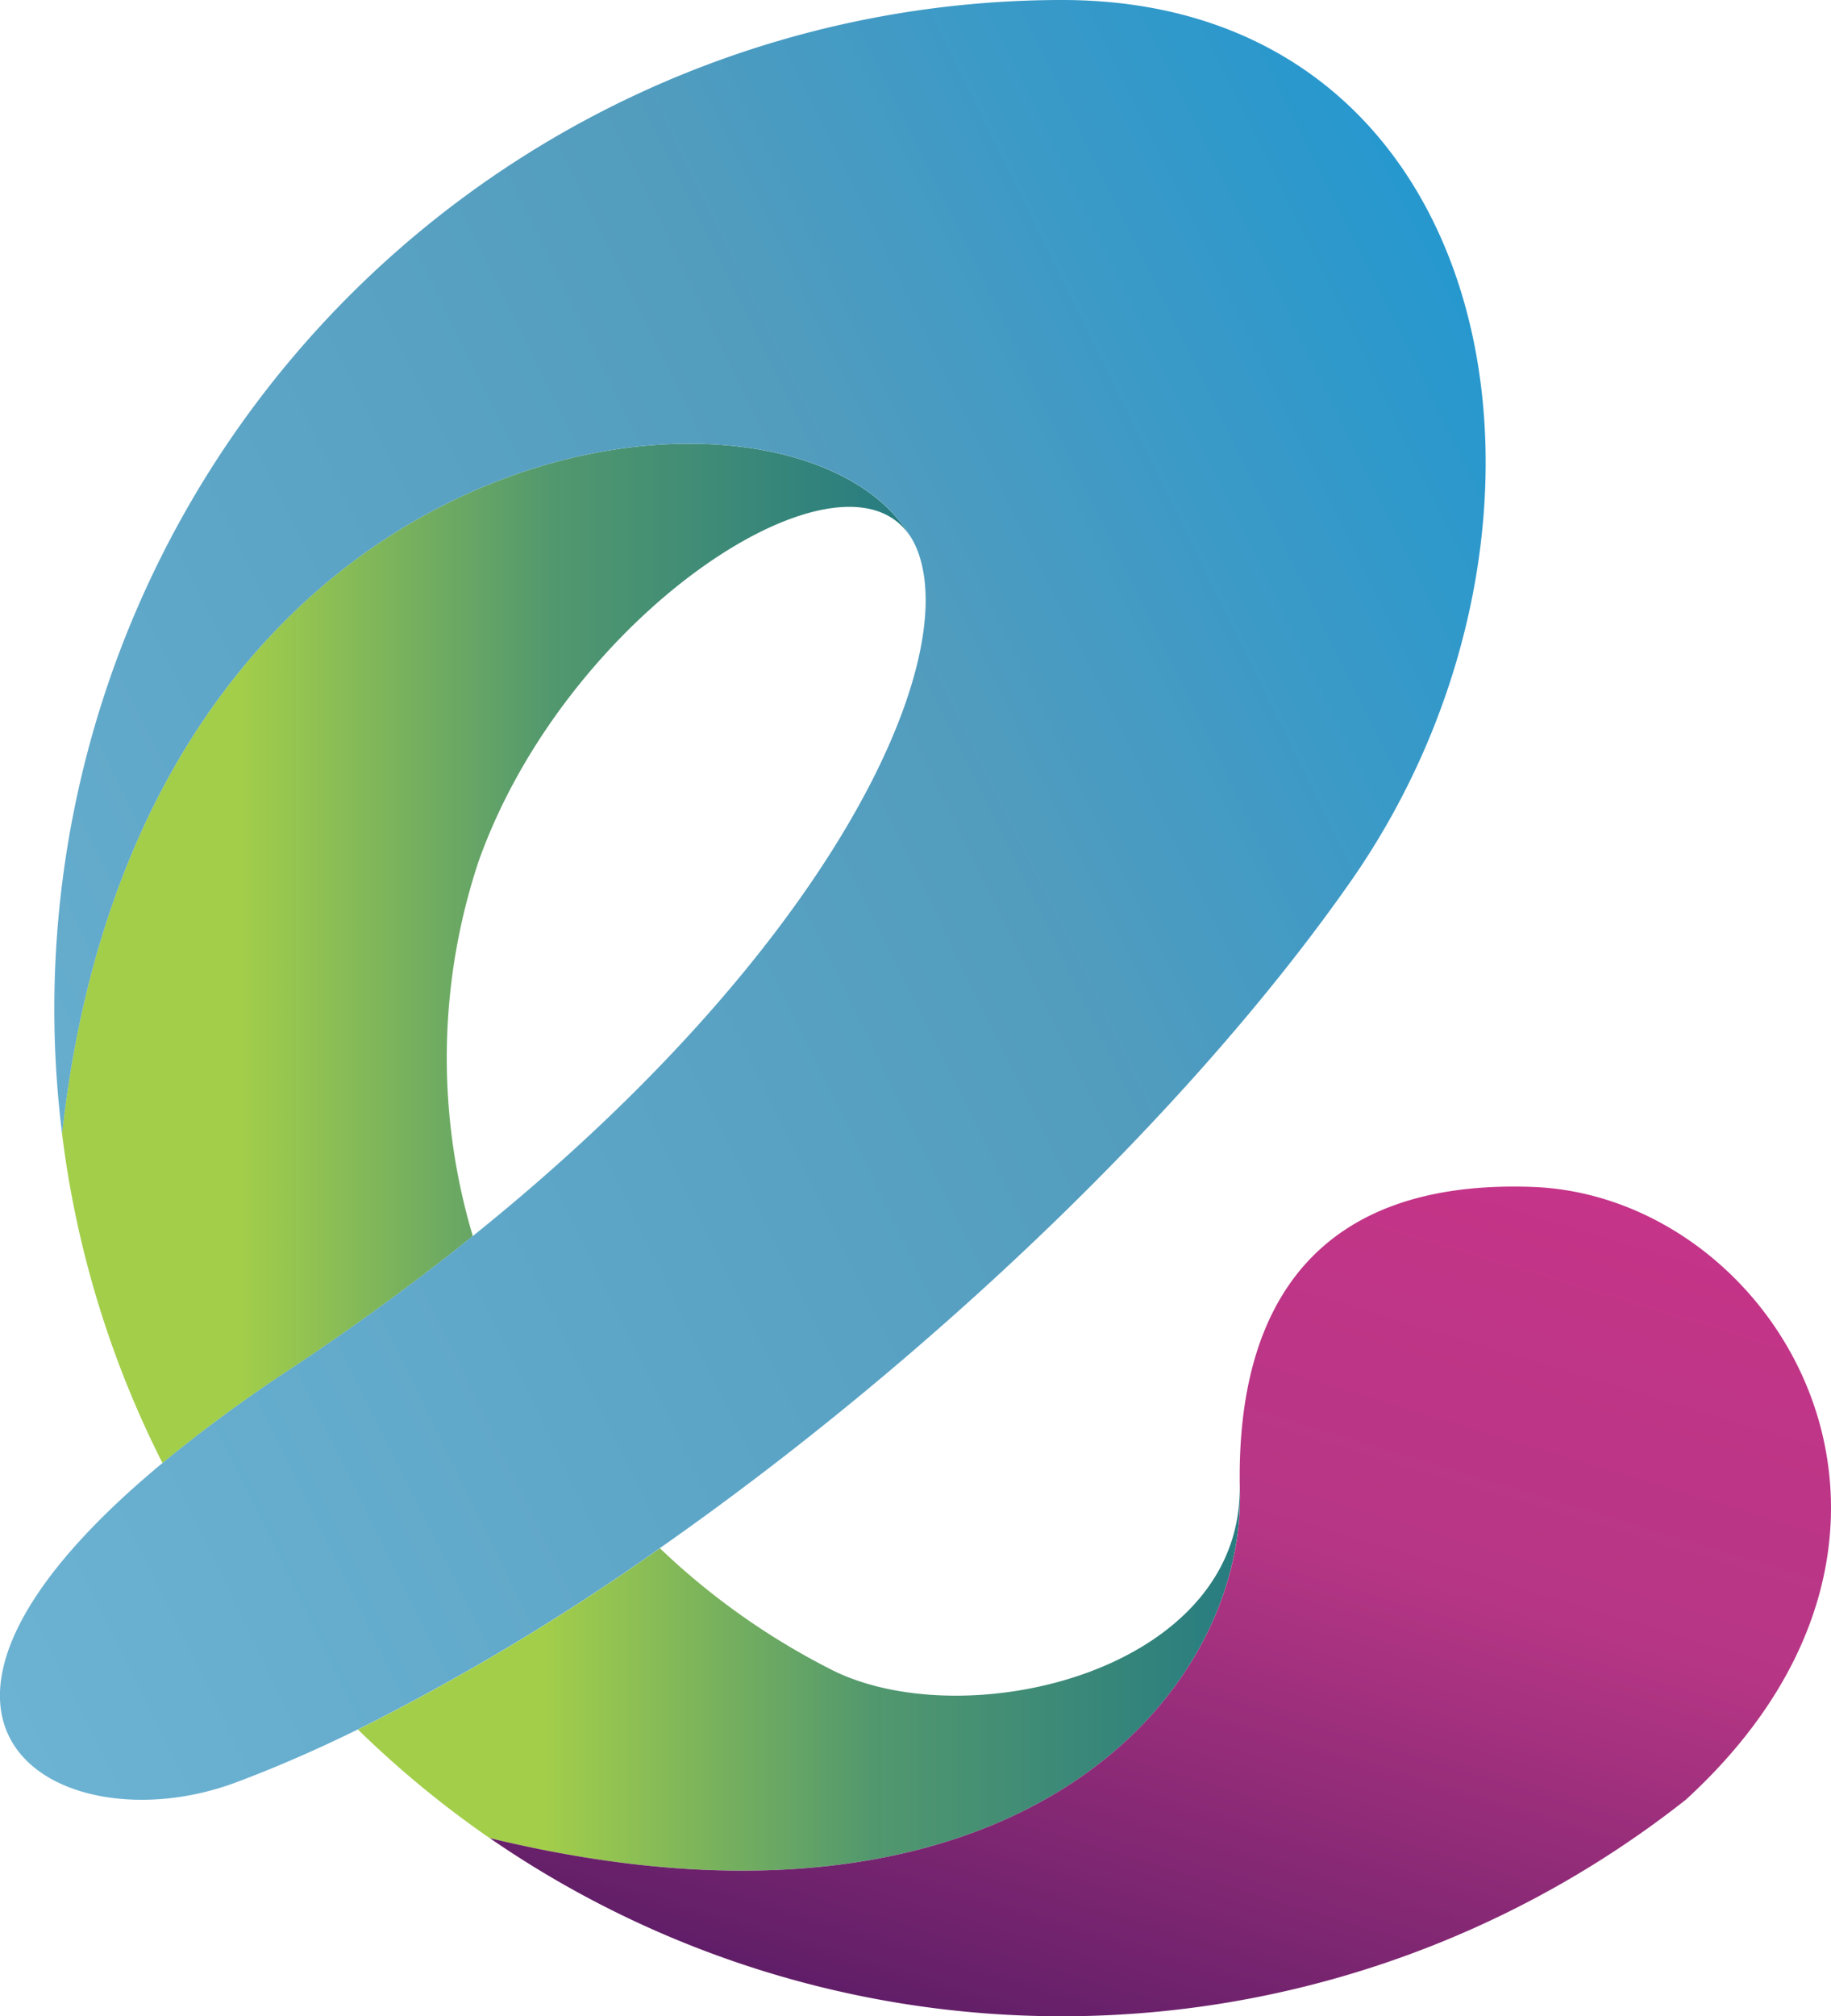
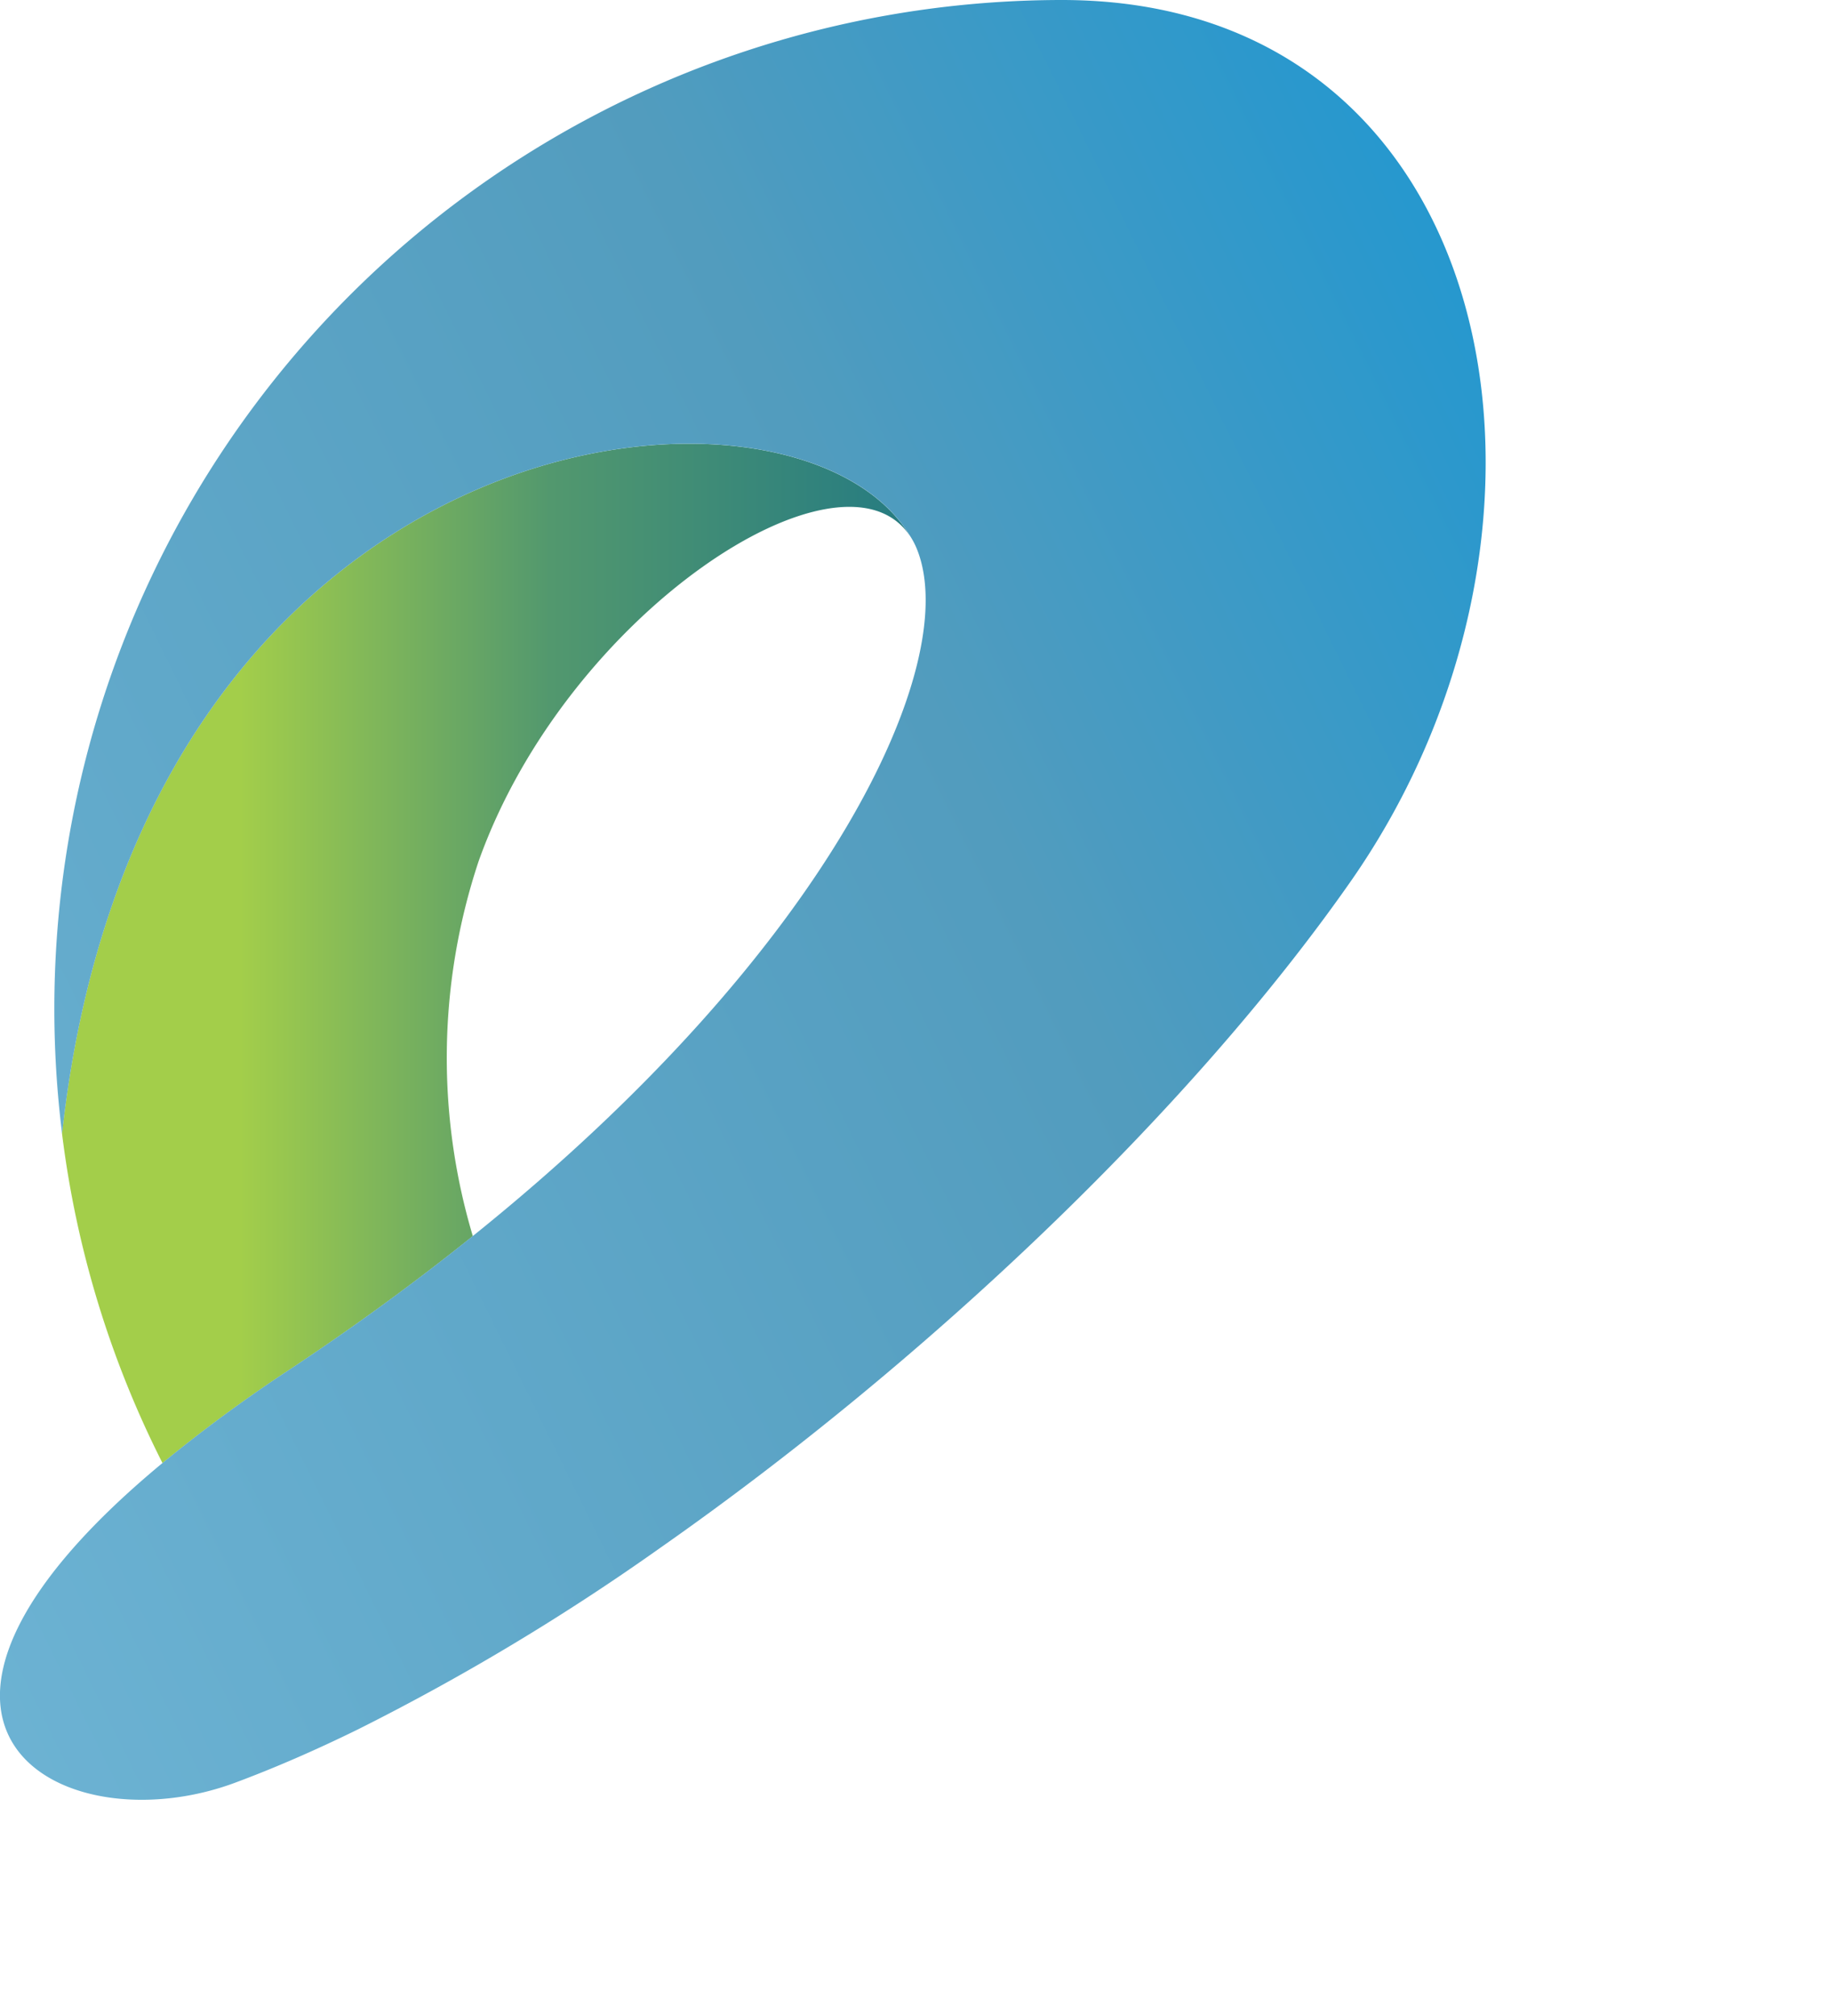
<svg xmlns="http://www.w3.org/2000/svg" id="logo_eWam" width="56.213" height="61.865" viewBox="0 0 56.213 61.865">
  <defs>
    <linearGradient id="linear-gradient" x1="0.208" y1="0.5" x2="1.156" y2="0.5" gradientUnits="objectBoundingBox">
      <stop offset="0" stop-color="#a3ce4a" />
      <stop offset="0.389" stop-color="#52986e" />
      <stop offset="1" stop-color="#167188" />
    </linearGradient>
    <linearGradient id="linear-gradient-3" x1="1.053" y1="-0.362" x2="0.081" y2="1.444" gradientUnits="objectBoundingBox">
      <stop offset="0" stop-color="#d5328b" />
      <stop offset="0.456" stop-color="#b63685" />
      <stop offset="1" stop-color="#1d0b50" />
    </linearGradient>
    <linearGradient id="linear-gradient-4" x1="0.995" y1="0.17" x2="-0.712" y2="1.042" gradientUnits="objectBoundingBox">
      <stop offset="0" stop-color="#1f97d1" />
      <stop offset="0.226" stop-color="#529cbe" />
      <stop offset="1" stop-color="#88cae9" />
    </linearGradient>
  </defs>
  <path id="Path_2618" data-name="Path 2618" d="M519.076,263.71c-2.086-3.08-10.513,2.368-13.231,10a19.108,19.108,0,0,0-.177,11.5c-1.7,1.364-3.562,2.73-5.6,4.08a45.717,45.717,0,0,0-3.927,2.884,30.672,30.672,0,0,1-3.085-10.113C495.514,259.826,515.544,257.873,519.076,263.71Z" transform="translate(-491.152 -247.282)" fill="url(#linear-gradient)" />
-   <path id="Path_2621" data-name="Path 2621" d="M544.7,439.176a31.012,31.012,0,0,1-4.042-3.33,70.835,70.835,0,0,0,9.27-5.563,21.971,21.971,0,0,0,5.336,3.762c4.125,2.017,12.557,0,12.464-5.682C568.007,434.87,560.675,443.05,544.7,439.176Z" transform="translate(-529.669 -382.779)" fill="url(#linear-gradient)" />
-   <path id="Path_2622" data-name="Path 2622" d="M598.554,399.106a.027.027,0,0,0-.009.007,30.941,30.941,0,0,1-36.711,1.168c15.971,3.874,23.3-4.306,23.028-10.813-.091-5.683,2.473-9.4,8.983-9.166C601.359,380.577,607.549,390.878,598.554,399.106Z" transform="translate(-546.8 -343.884)" fill="url(#linear-gradient-3)" />
  <path id="Path_2623" data-name="Path 2623" d="M515.674,189.576a30.951,30.951,0,0,0-30.693,34.781C487.438,202.12,507.468,200.167,511,206a.037.037,0,0,1,.011.015,2.329,2.329,0,0,1,.231.452c1.349,3.492-2.665,12.211-13.651,21.034-1.7,1.364-3.562,2.73-5.6,4.08a45.725,45.725,0,0,0-3.927,2.884c-9.772,8.095-3.085,11.788,2.231,9.809,1.213-.451,2.475-1,3.771-1.636a70.841,70.841,0,0,0,9.27-5.563c8.131-5.689,16.245-13.369,21.192-20.435C532.23,205.647,529.205,189.576,515.674,189.576Z" transform="translate(-483.075 -189.576)" fill="url(#linear-gradient-4)" />
</svg>